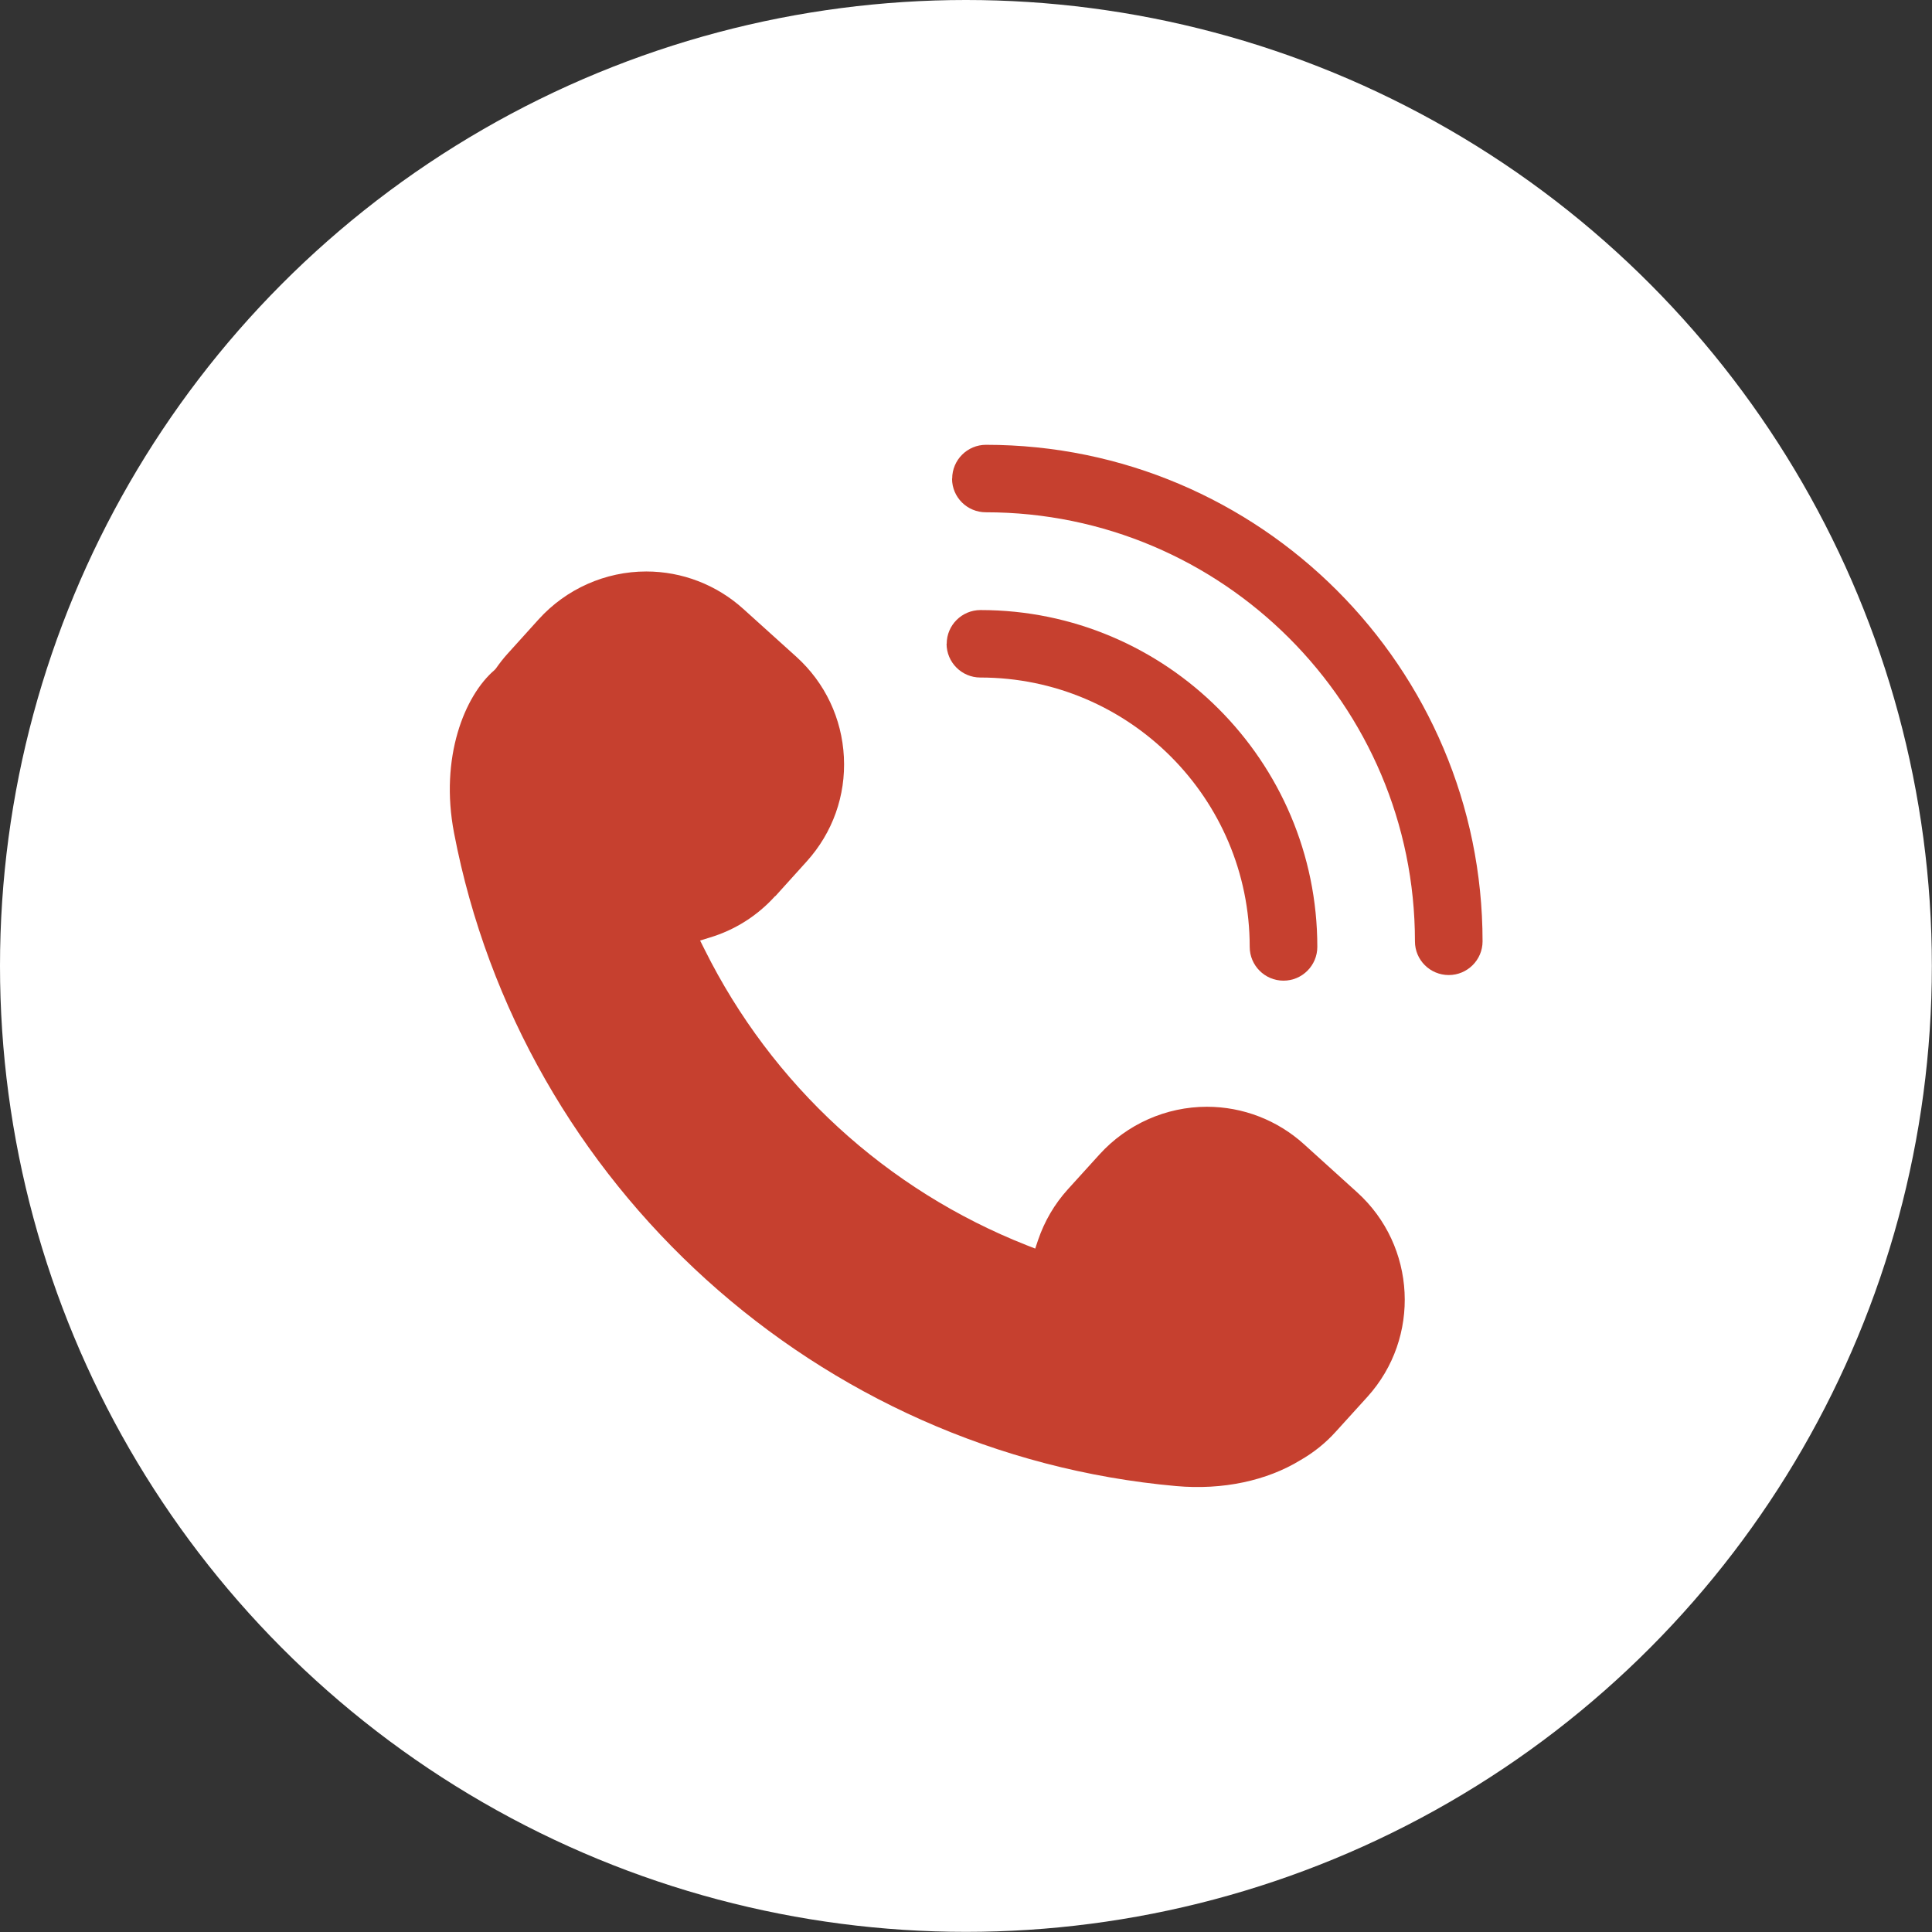
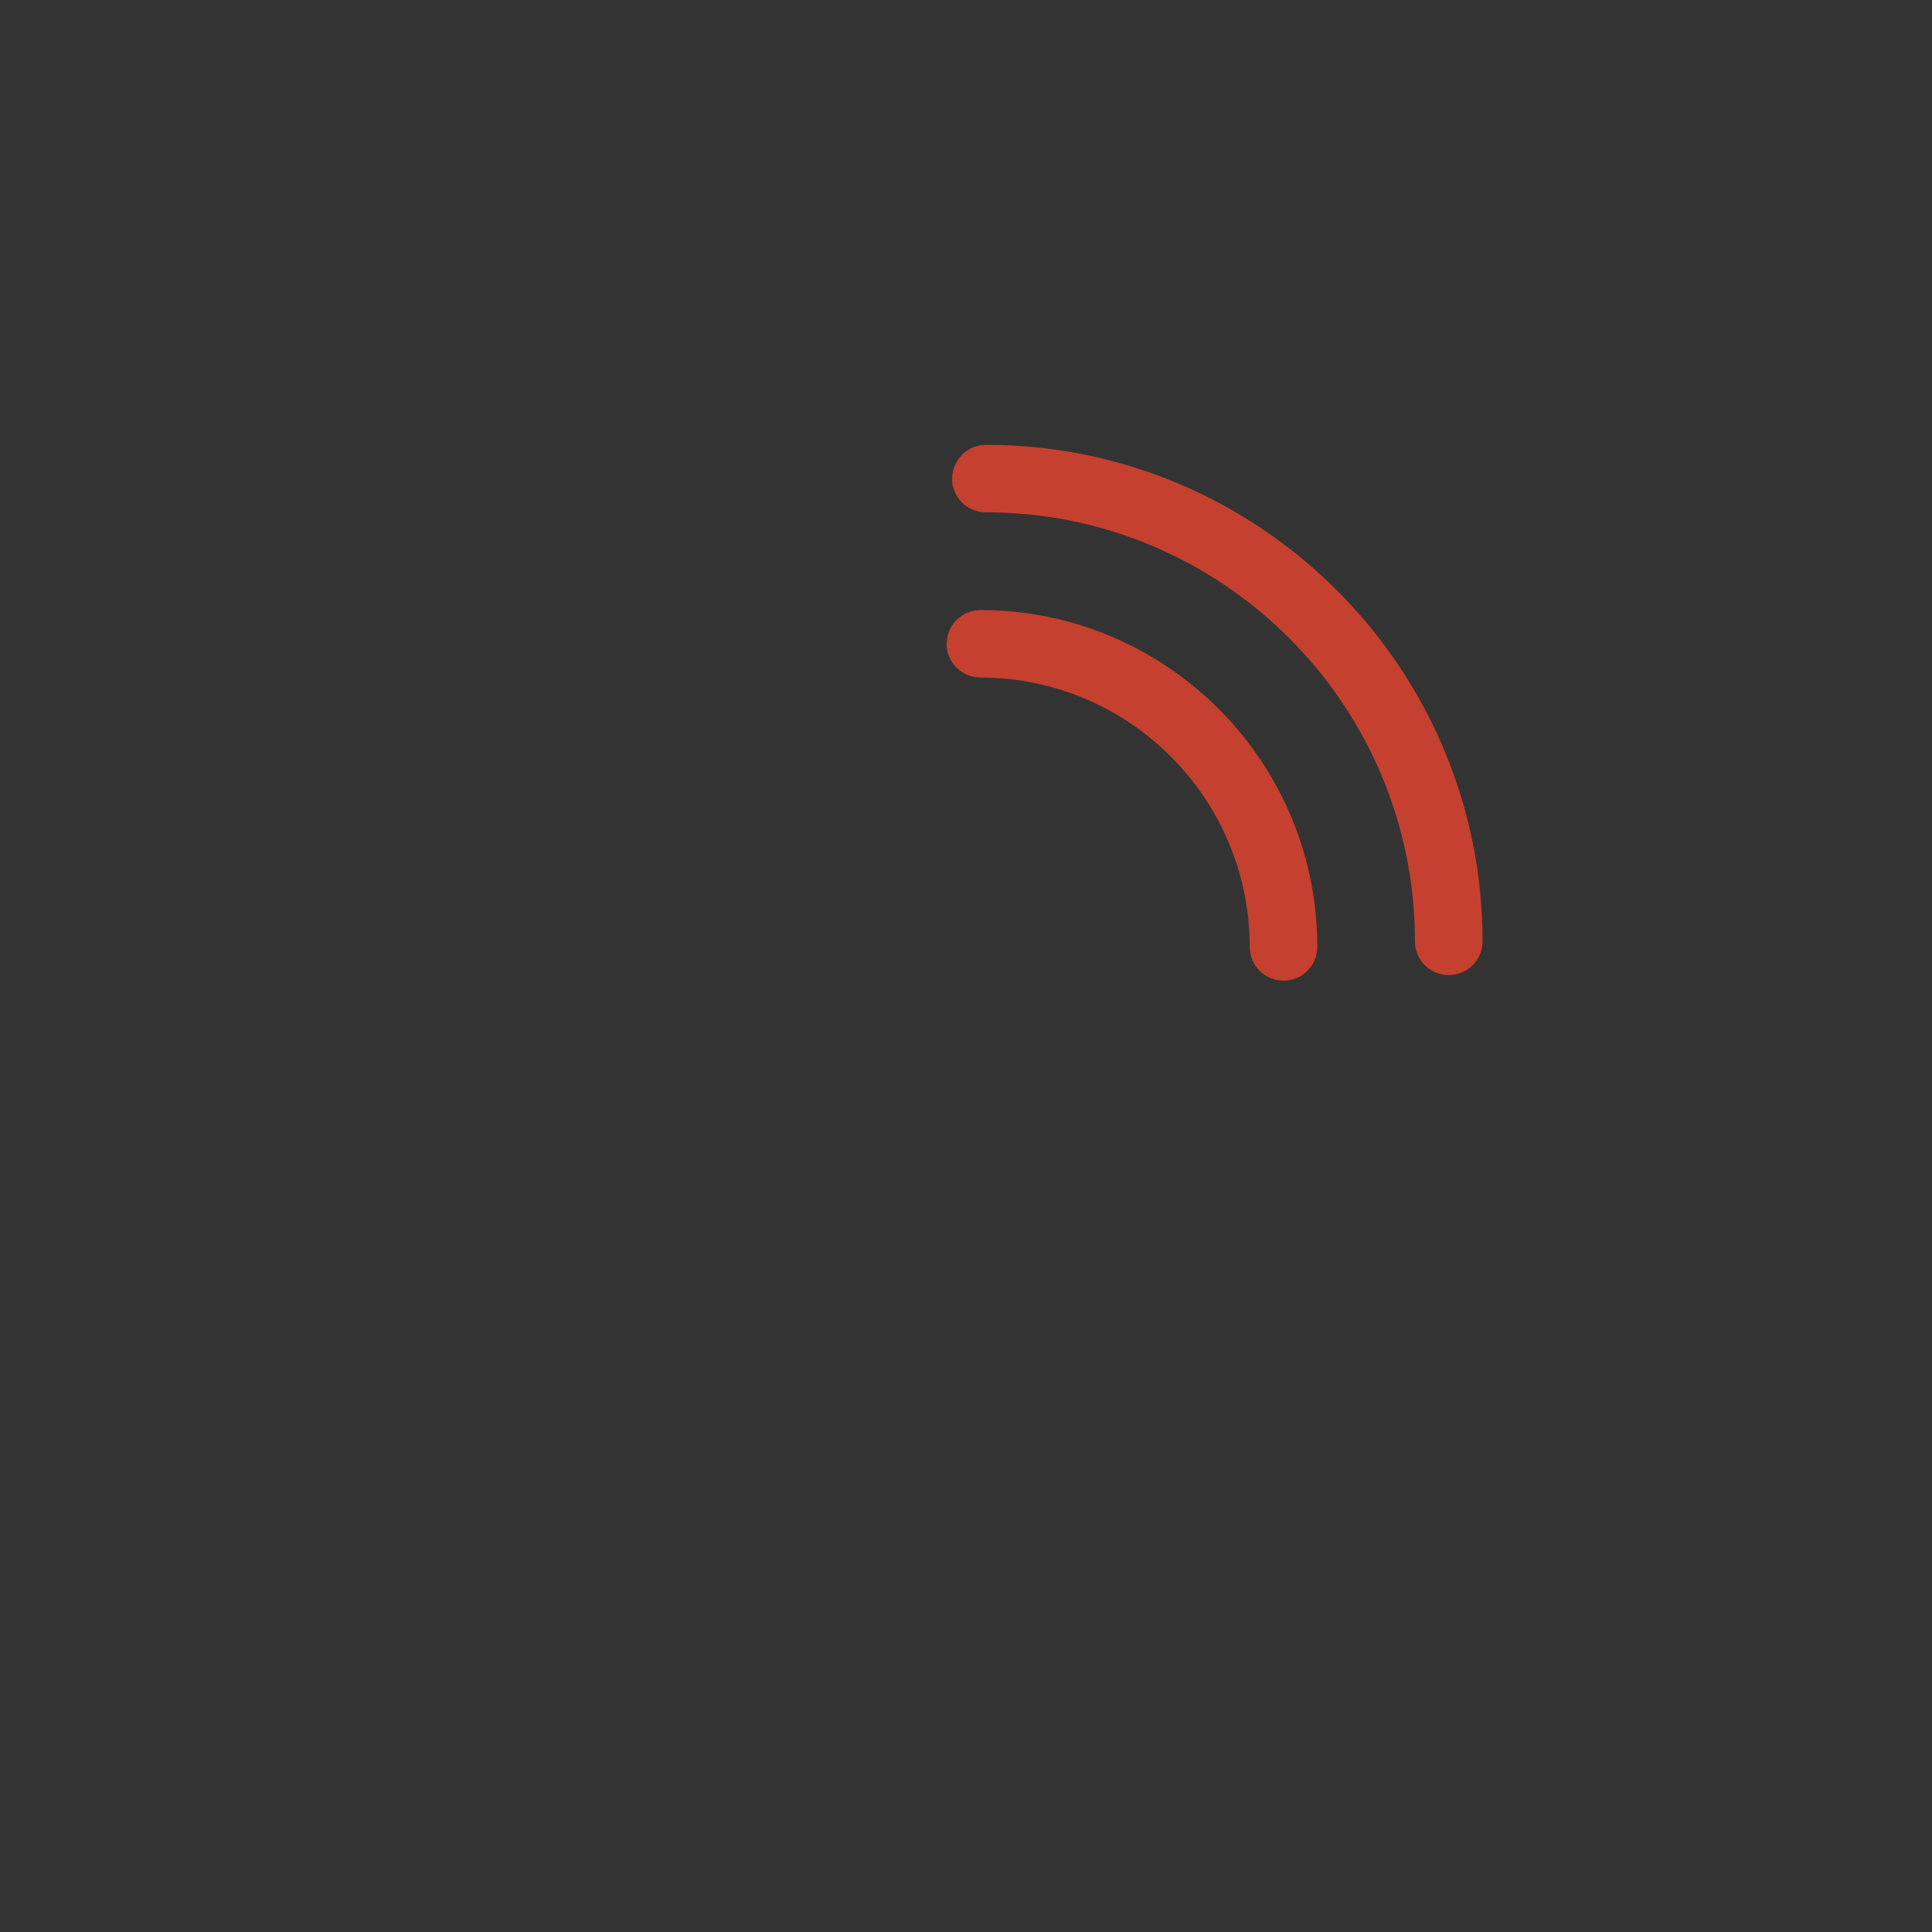
<svg xmlns="http://www.w3.org/2000/svg" id="Livello_2" data-name="Livello 2" viewBox="0 0 137.73 137.73">
  <rect x="0" y="0" width="137.73" height="137.73" fill="#333333" stroke="none" />
  <defs>
    <style>
      .cls-1 {
        fill: #fff;
      }

      .cls-1, .cls-2 {
        stroke-width: 0px;
      }

      .cls-2 {
        fill: #c6402f;
      }
    </style>
  </defs>
  <g id="Dimensions">
    <g>
-       <circle class="cls-1" cx="68.86" cy="68.86" r="68.86" />
      <g>
-         <path class="cls-2" d="M55.27,63.89l2.24-2.48c1.85-2.05,2.79-4.69,2.65-7.44-.14-2.75-1.34-5.29-3.38-7.14l-3.79-3.42c-1.9-1.72-4.36-2.67-6.92-2.67-2.91,0-5.7,1.24-7.66,3.4l-2.24,2.48c-.29.32-.56.67-.82,1.04l-.1.11c-2.12,1.81-3.92,6.22-2.88,11.62,4.82,25.12,25.99,44.27,51.47,46.55,3.34.3,6.49-.39,8.87-1.85.96-.55,1.8-1.23,2.52-2.03l2.25-2.48c3.82-4.22,3.49-10.76-.73-14.58l-3.79-3.43c-1.9-1.72-4.36-2.67-6.92-2.67-2.91,0-5.7,1.24-7.66,3.4l-2.25,2.48c-.96,1.06-1.67,2.28-2.13,3.63l-.2.6-.59-.23c-10.02-3.95-18.18-11.44-22.98-21.09l-.32-.64.68-.21c1.8-.54,3.41-1.56,4.67-2.96Z" />
        <path class="cls-2" d="M67.87,34.12c0,1.33,1.08,2.4,2.41,2.4,16.87,0,30.59,13.72,30.59,30.59,0,1.33,1.08,2.4,2.41,2.4s2.41-1.08,2.41-2.4c0-19.52-15.88-35.4-35.4-35.4-1.33,0-2.41,1.08-2.41,2.41Z" />
        <path class="cls-2" d="M67.48,45.89c0,1.33,1.08,2.41,2.41,2.41,10.59,0,19.2,8.61,19.2,19.2,0,1.33,1.08,2.41,2.41,2.41s2.41-1.08,2.41-2.41c0-13.24-10.77-24.01-24.01-24.01-1.33,0-2.41,1.08-2.41,2.4Z" />
      </g>
    </g>
  </g>
</svg>